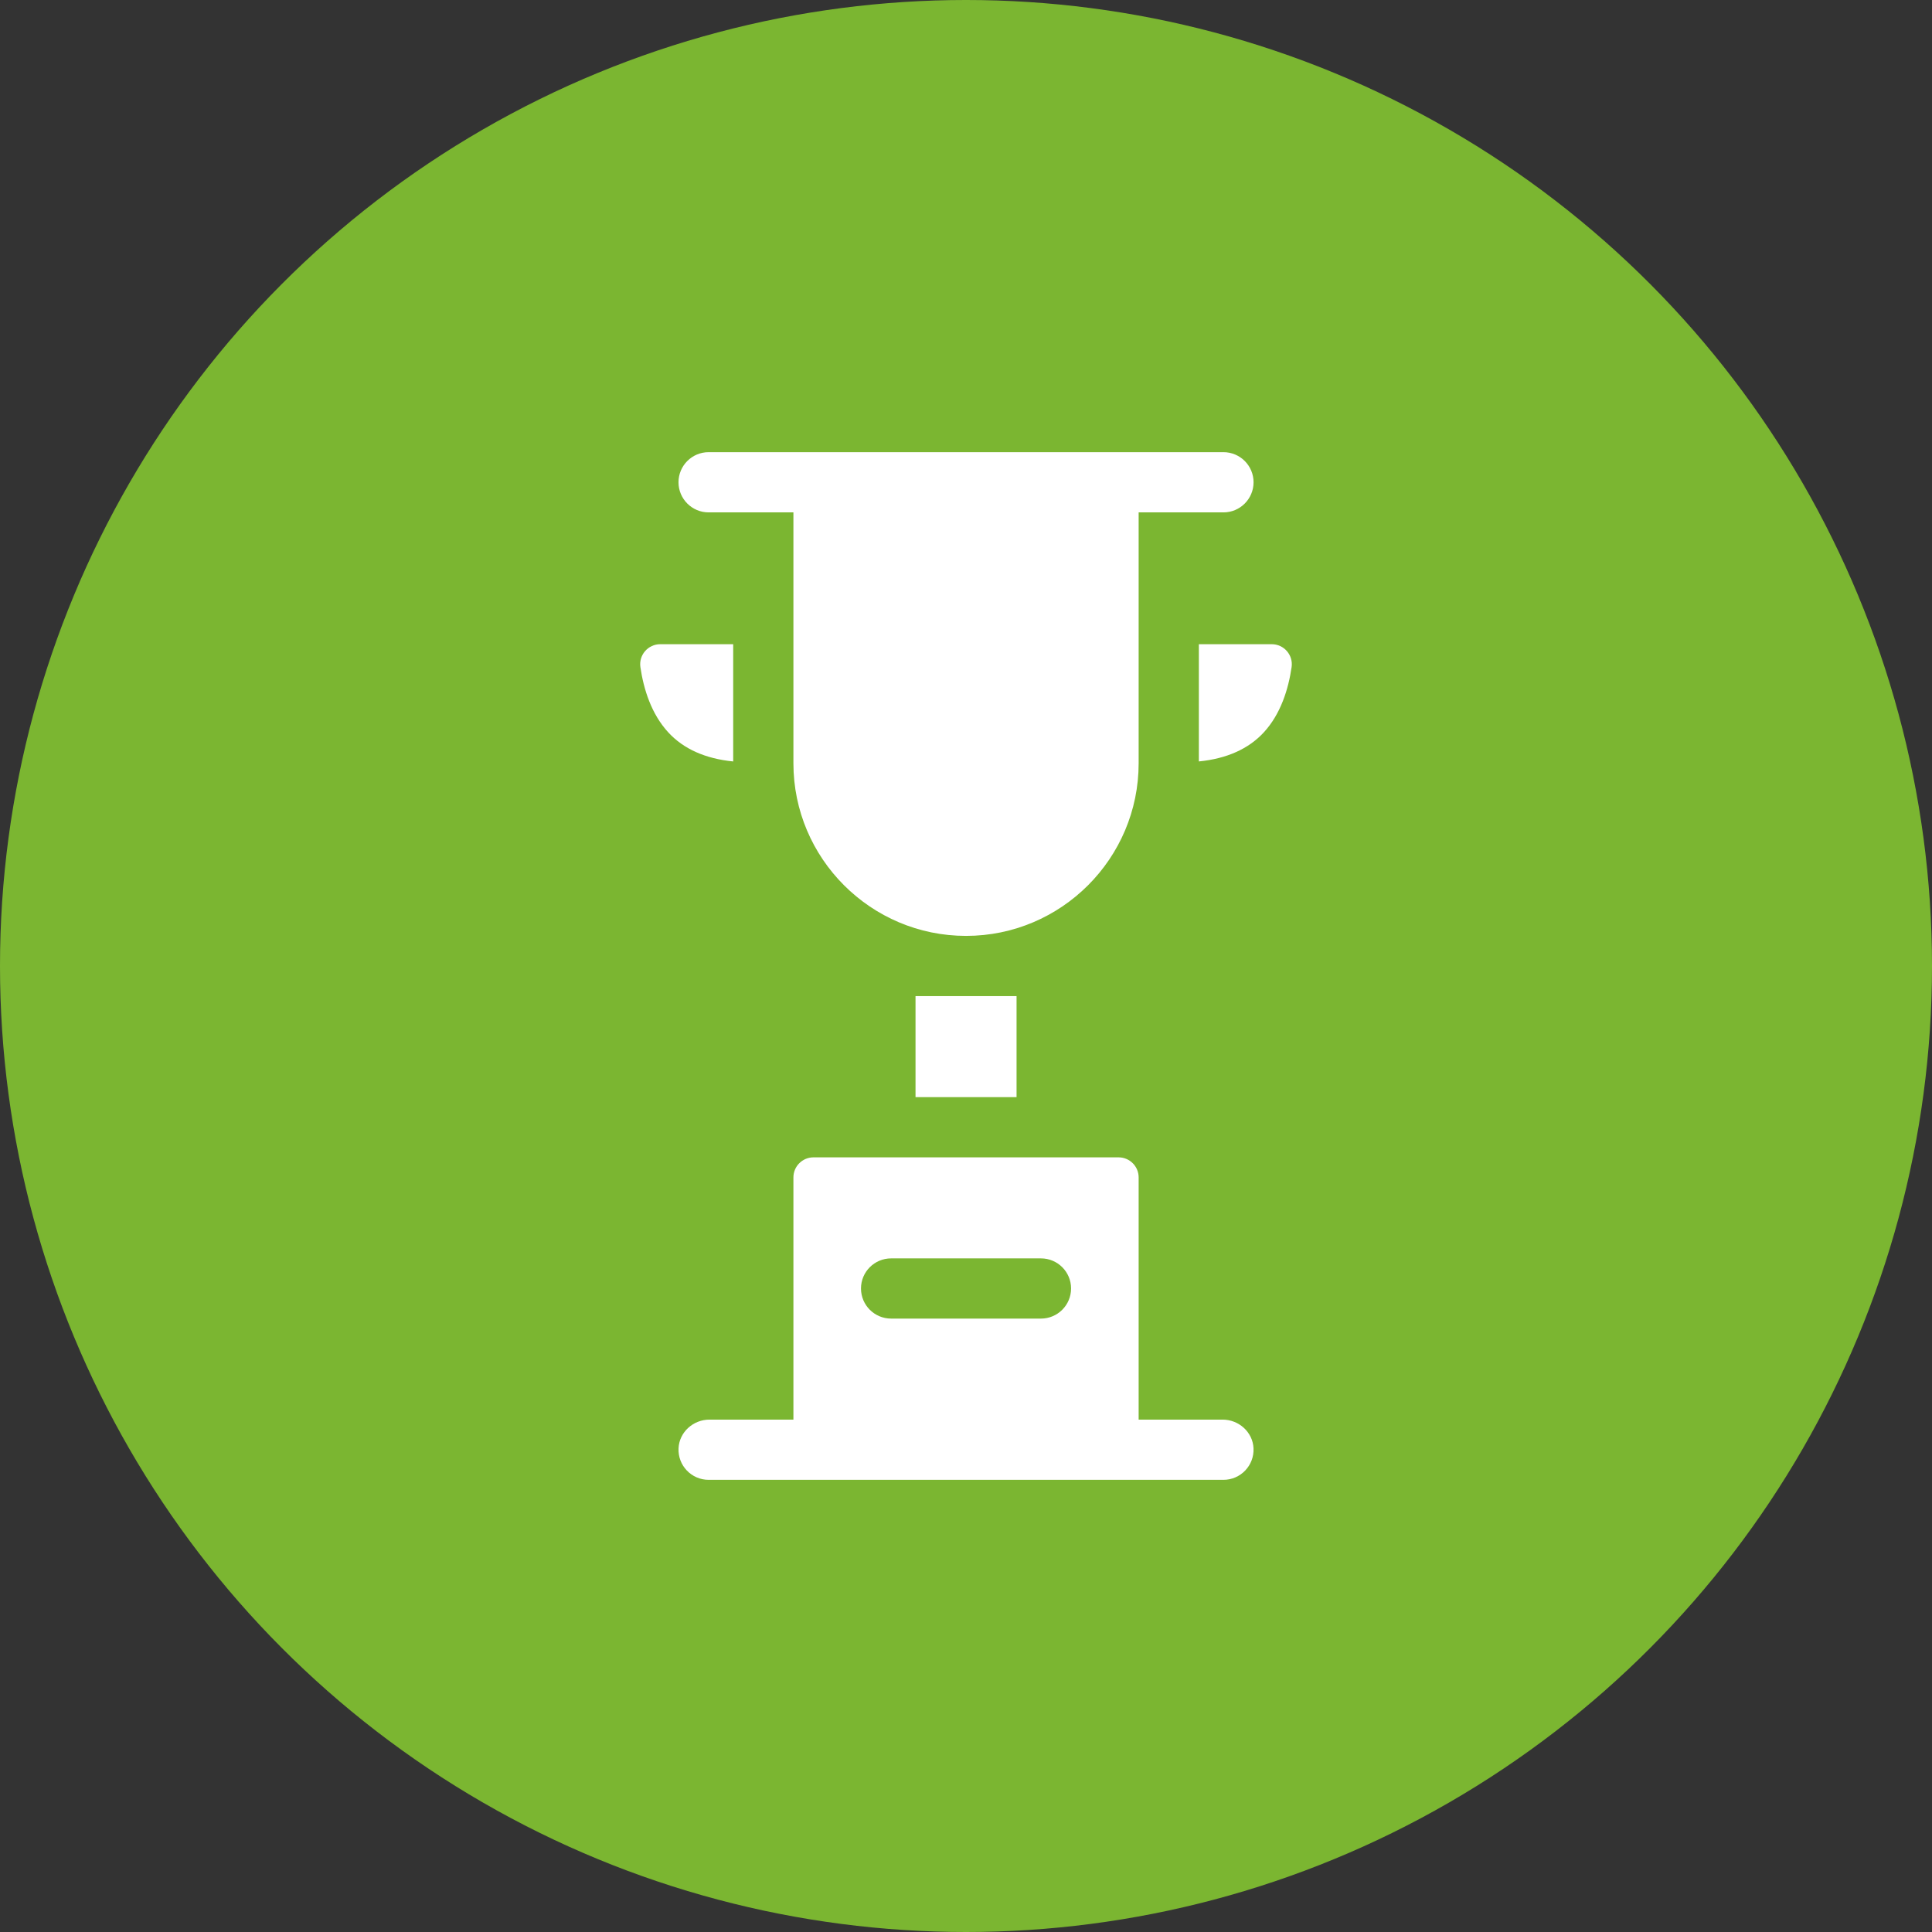
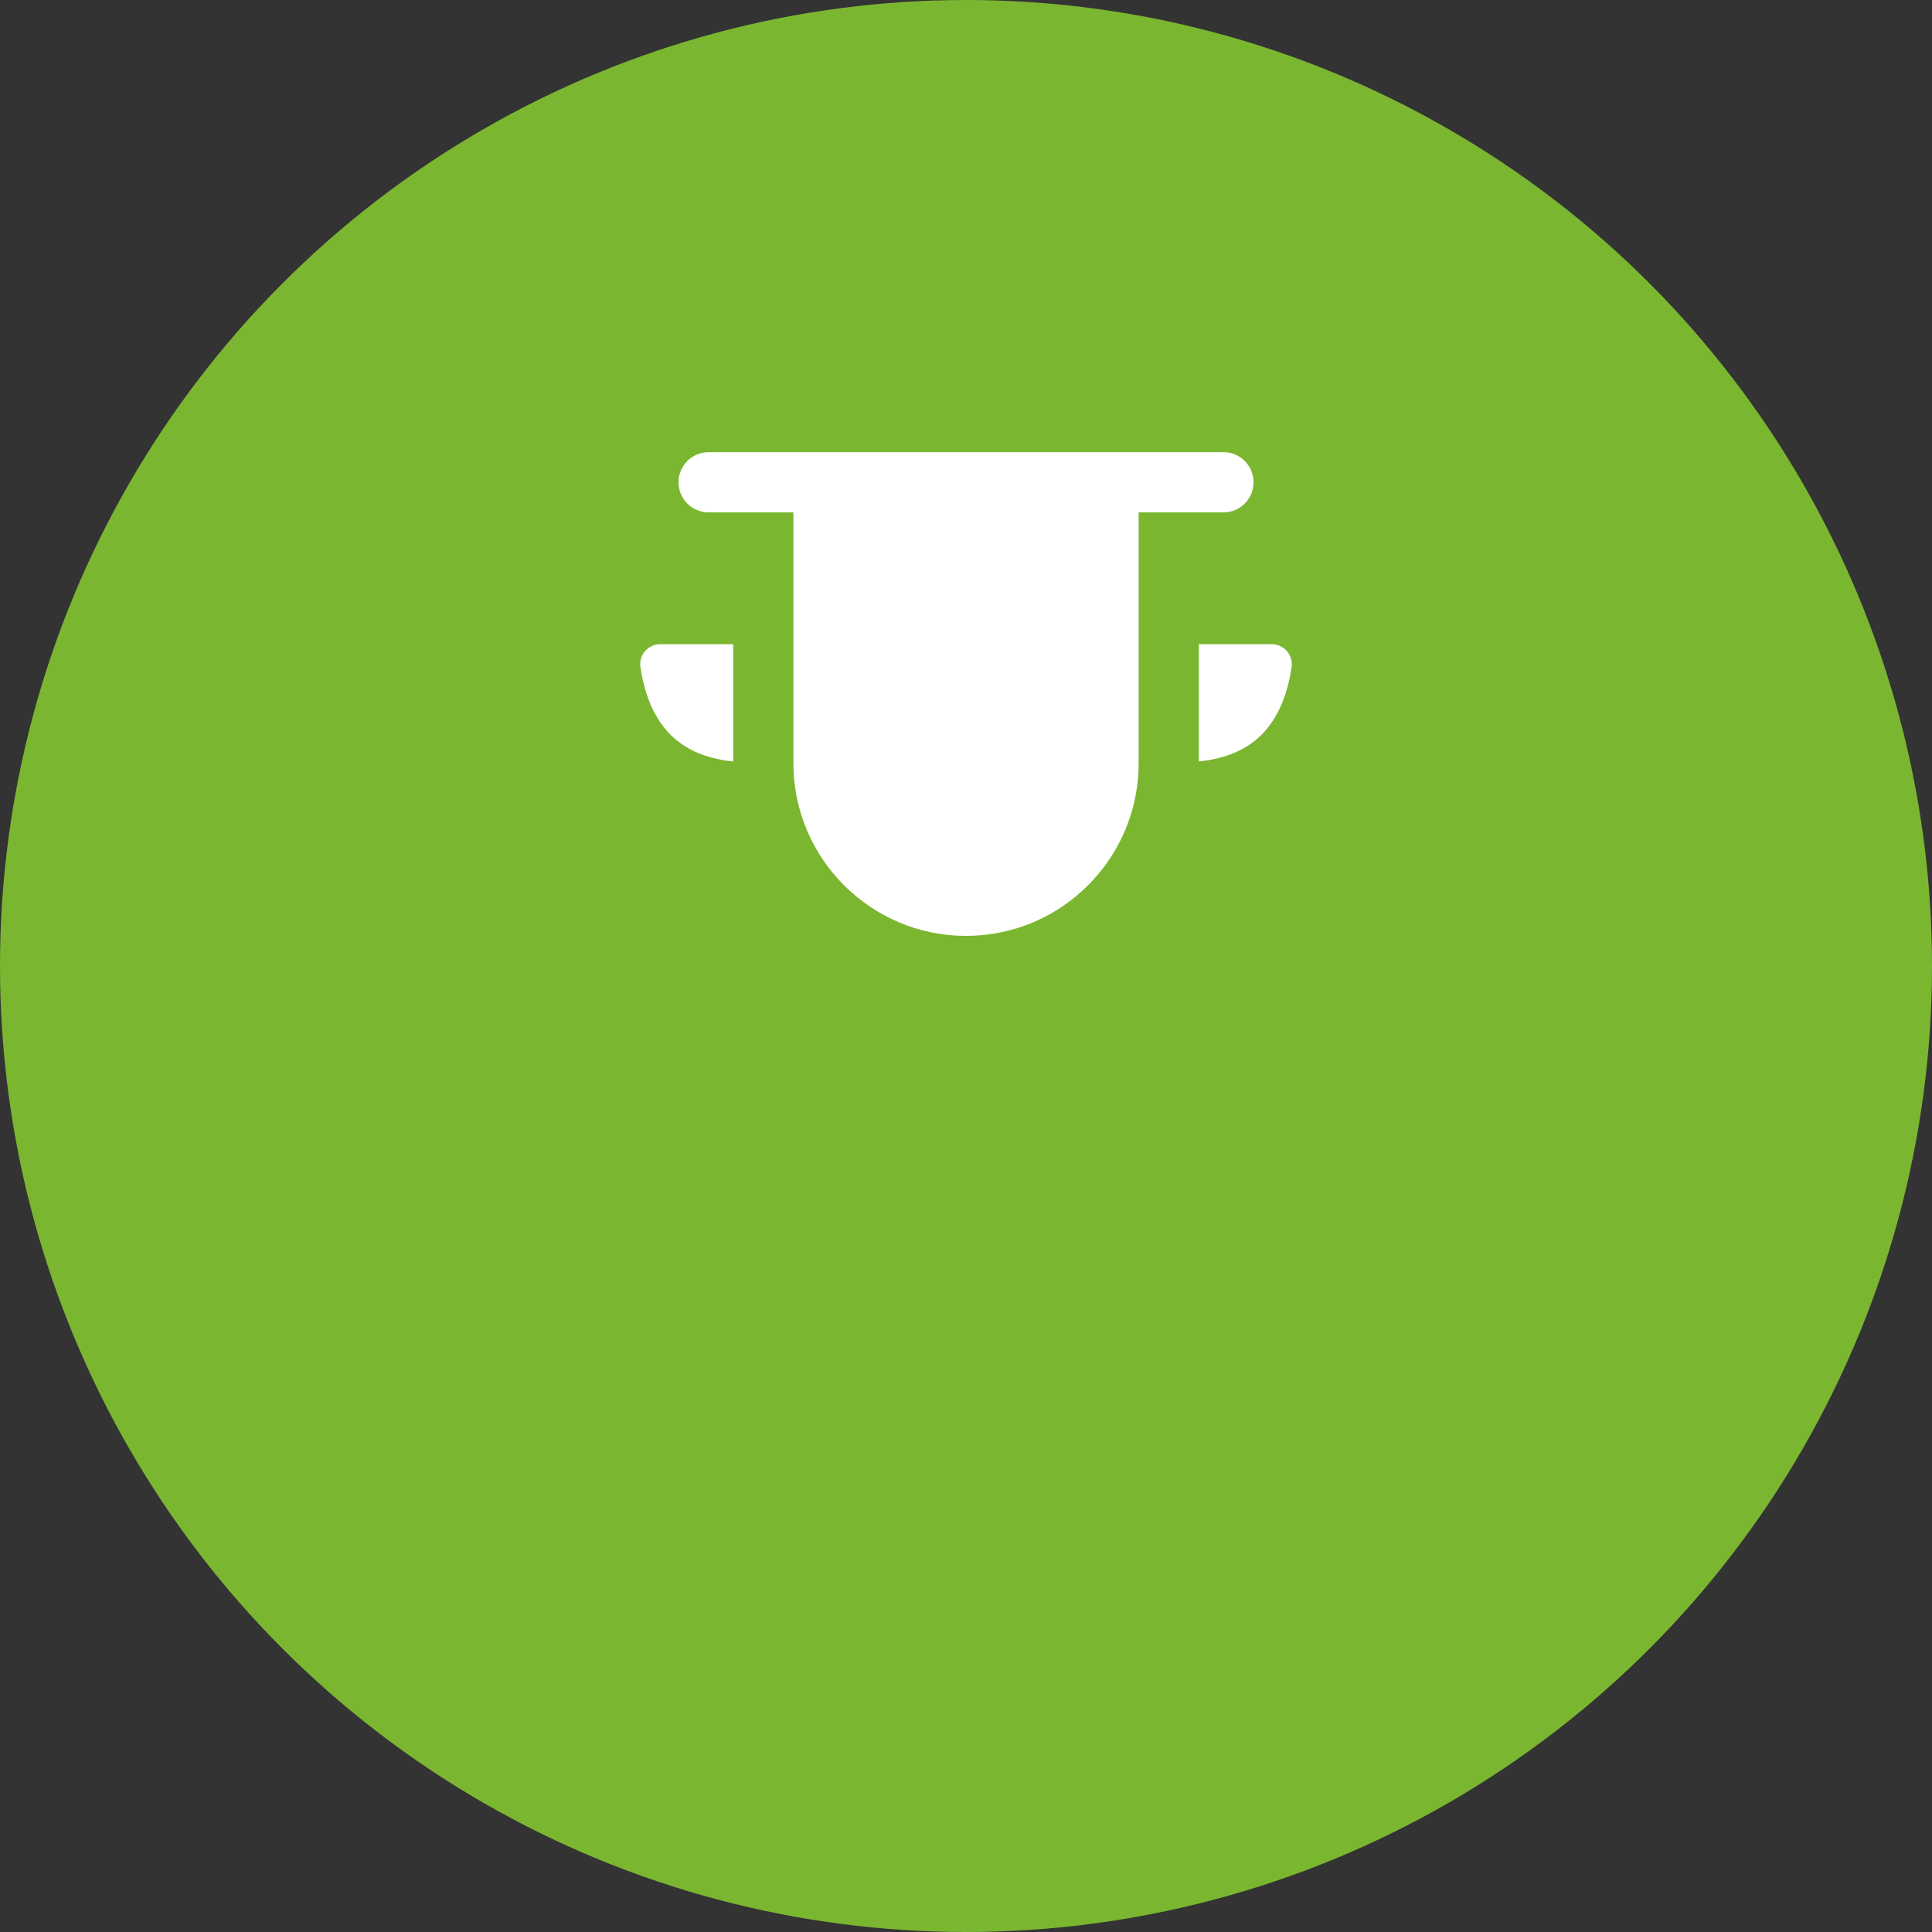
<svg xmlns="http://www.w3.org/2000/svg" width="94" height="94" viewBox="0 0 94 94" fill="none">
  <rect x="0" y="0" width="94" height="94" fill="#333333" stroke="none" />
  <circle cx="47" cy="47" r="47" fill="#7BB631" />
  <path d="M35.673 31.343H32.125C31.53 31.343 31.072 31.87 31.158 32.459C31.314 33.522 31.685 34.737 32.522 35.641C33.263 36.442 34.32 36.913 35.673 37.048V31.343H35.673Z" fill="white" />
  <path d="M61.875 31.343H58.33V37.047C59.688 36.912 60.747 36.438 61.49 35.632C62.318 34.732 62.687 33.521 62.842 32.459C62.928 31.87 62.47 31.343 61.875 31.343Z" fill="white" />
-   <path d="M44.544 48.465H49.46V53.38H44.544V48.465Z" fill="white" />
+   <path d="M44.544 48.465H49.46V53.38V48.465Z" fill="white" />
  <path d="M34.477 24.93H38.603V37.137C38.603 41.768 42.371 45.535 47.002 45.535C51.633 45.535 55.4 41.768 55.4 37.137V24.93H59.526C60.335 24.93 60.991 24.273 60.991 23.465C60.991 22.656 60.335 22 59.526 22C58.908 22 35.623 22 34.477 22C33.669 22 33.012 22.656 33.012 23.465C33.012 24.273 33.669 24.93 34.477 24.93Z" fill="white" />
-   <path d="M59.484 69.07H55.4V57.286C55.4 56.747 54.963 56.31 54.423 56.31H39.58C39.04 56.31 38.603 56.747 38.603 57.286V69.07H34.519C33.73 69.07 33.052 69.676 33.014 70.463C32.974 71.305 33.645 72 34.477 72H59.526C60.358 72 61.029 71.305 60.989 70.463C60.952 69.676 60.273 69.07 59.484 69.07ZM50.647 64.155H43.356C42.547 64.155 41.891 63.499 41.891 62.69C41.891 61.881 42.547 61.226 43.356 61.226H50.647C51.457 61.226 52.112 61.881 52.112 62.69C52.112 63.499 51.457 64.155 50.647 64.155Z" fill="white" />
</svg>